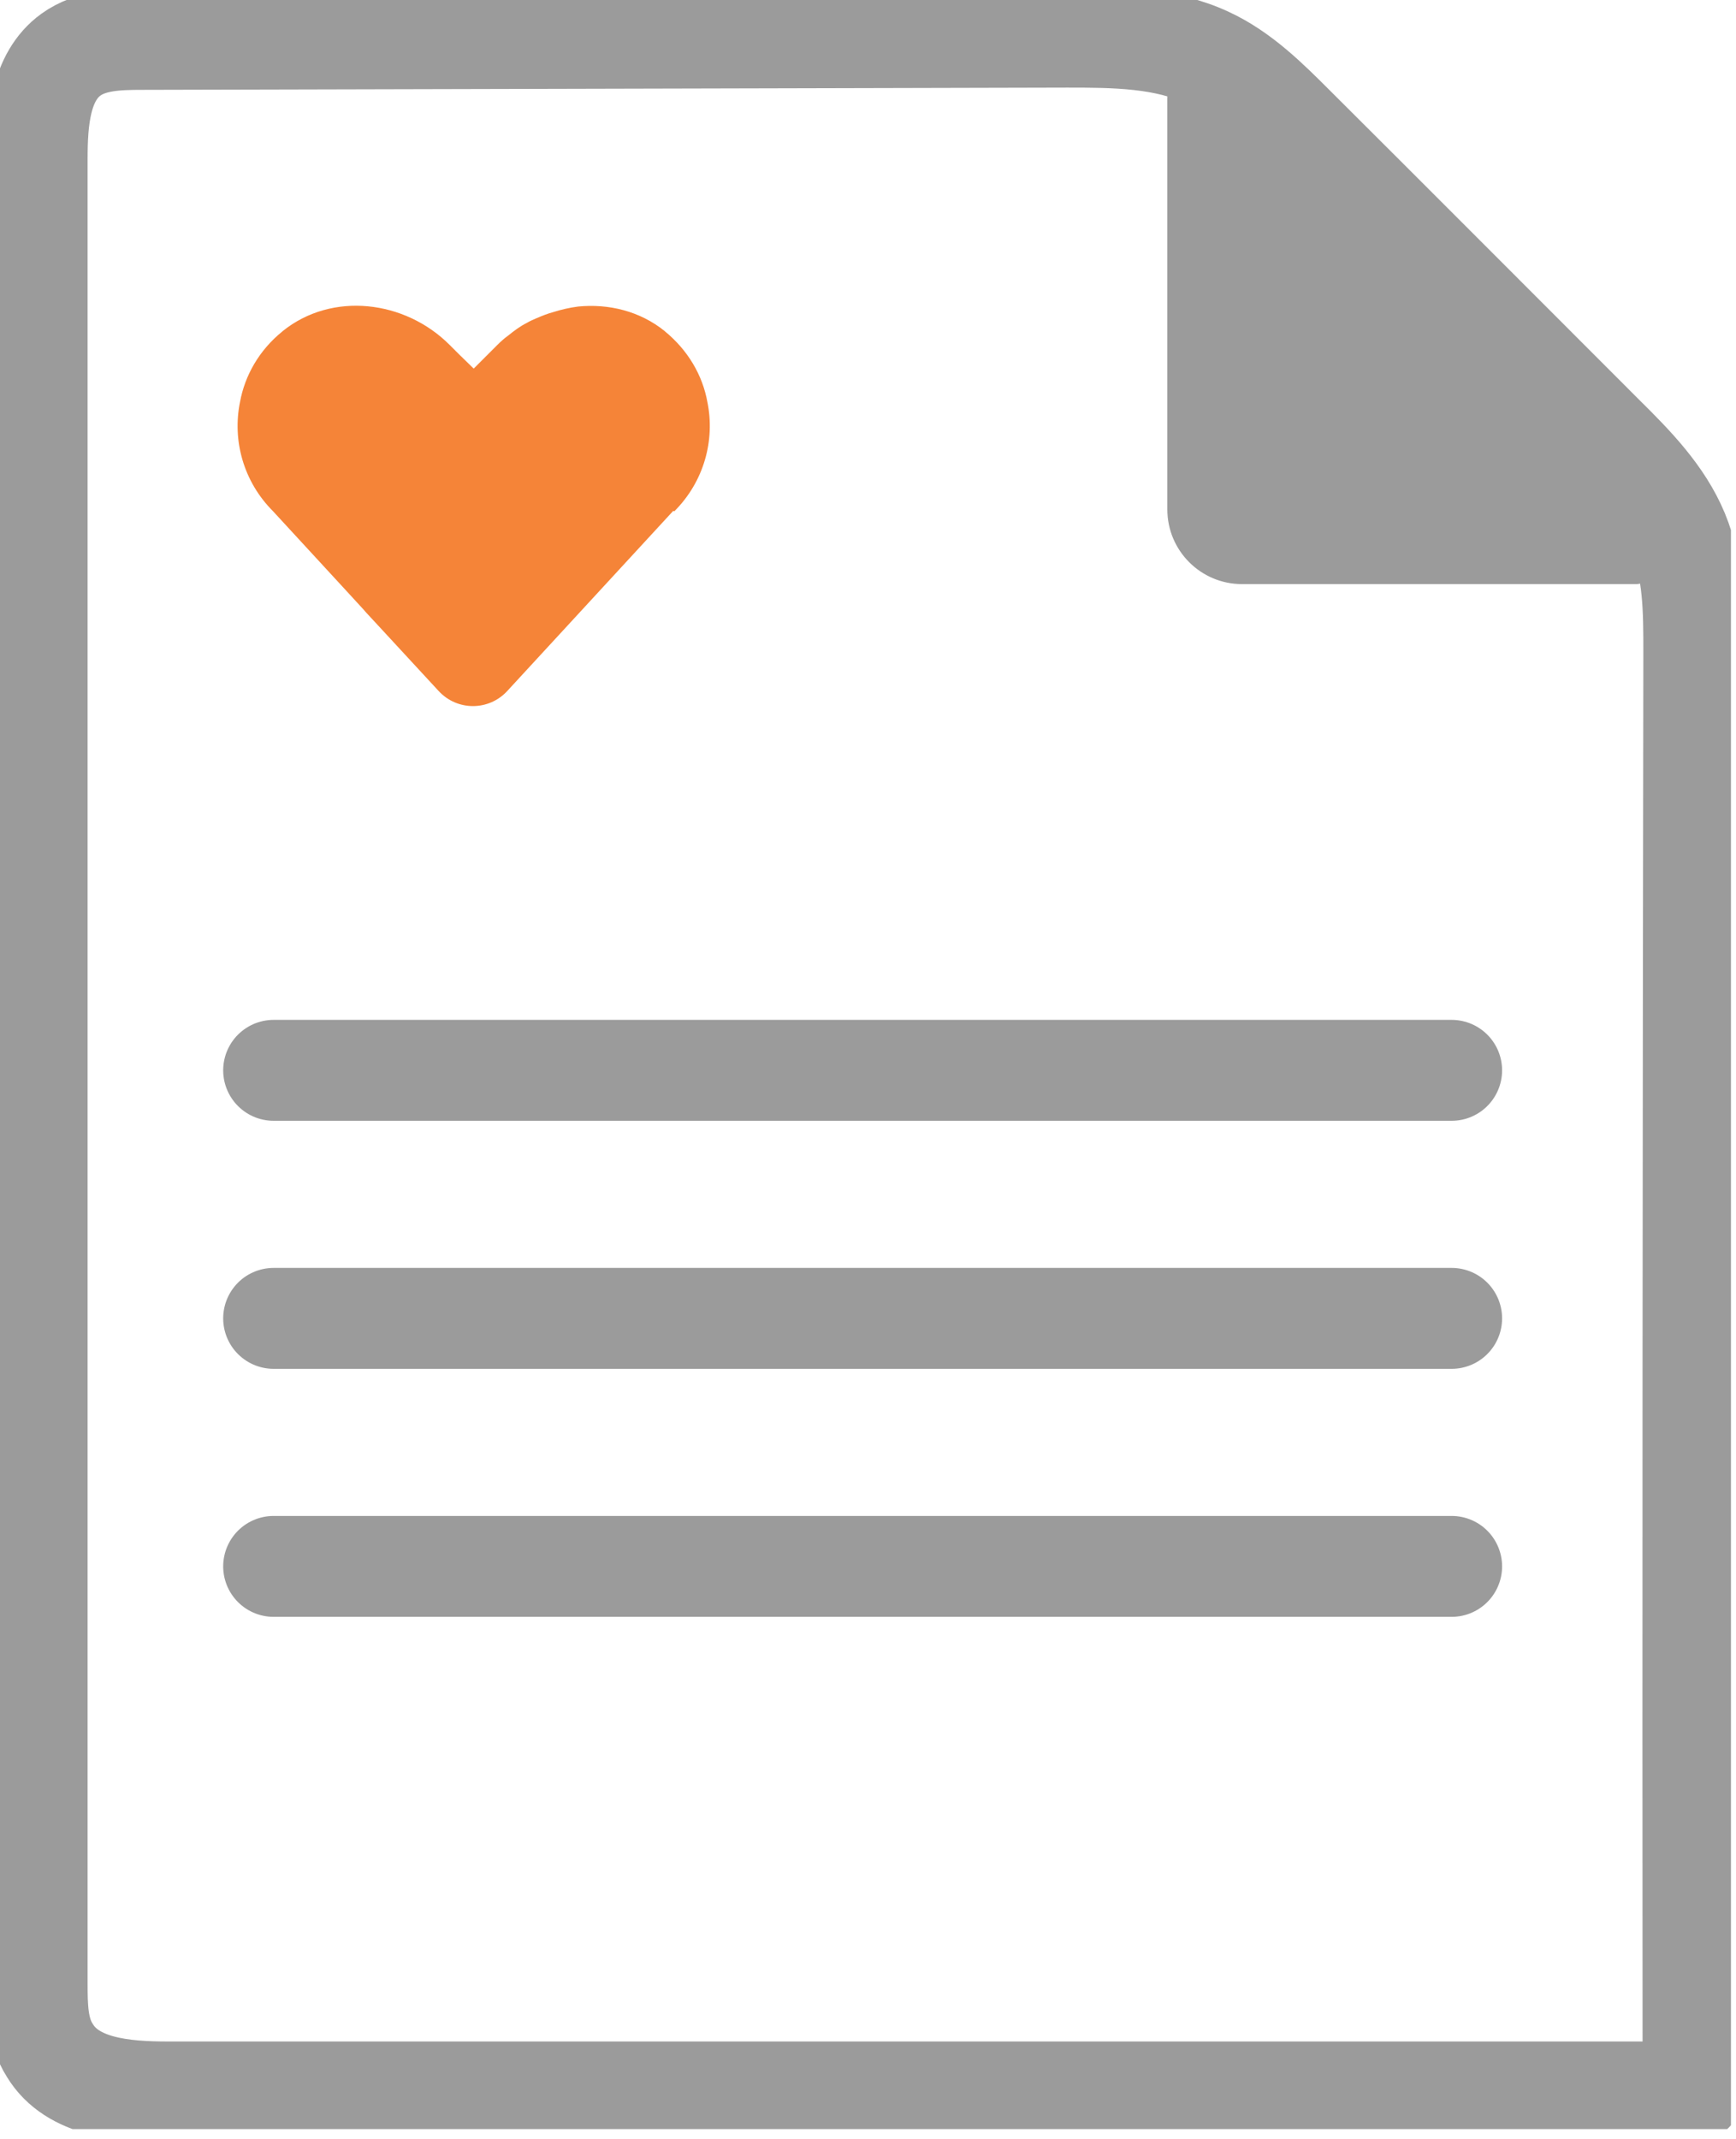
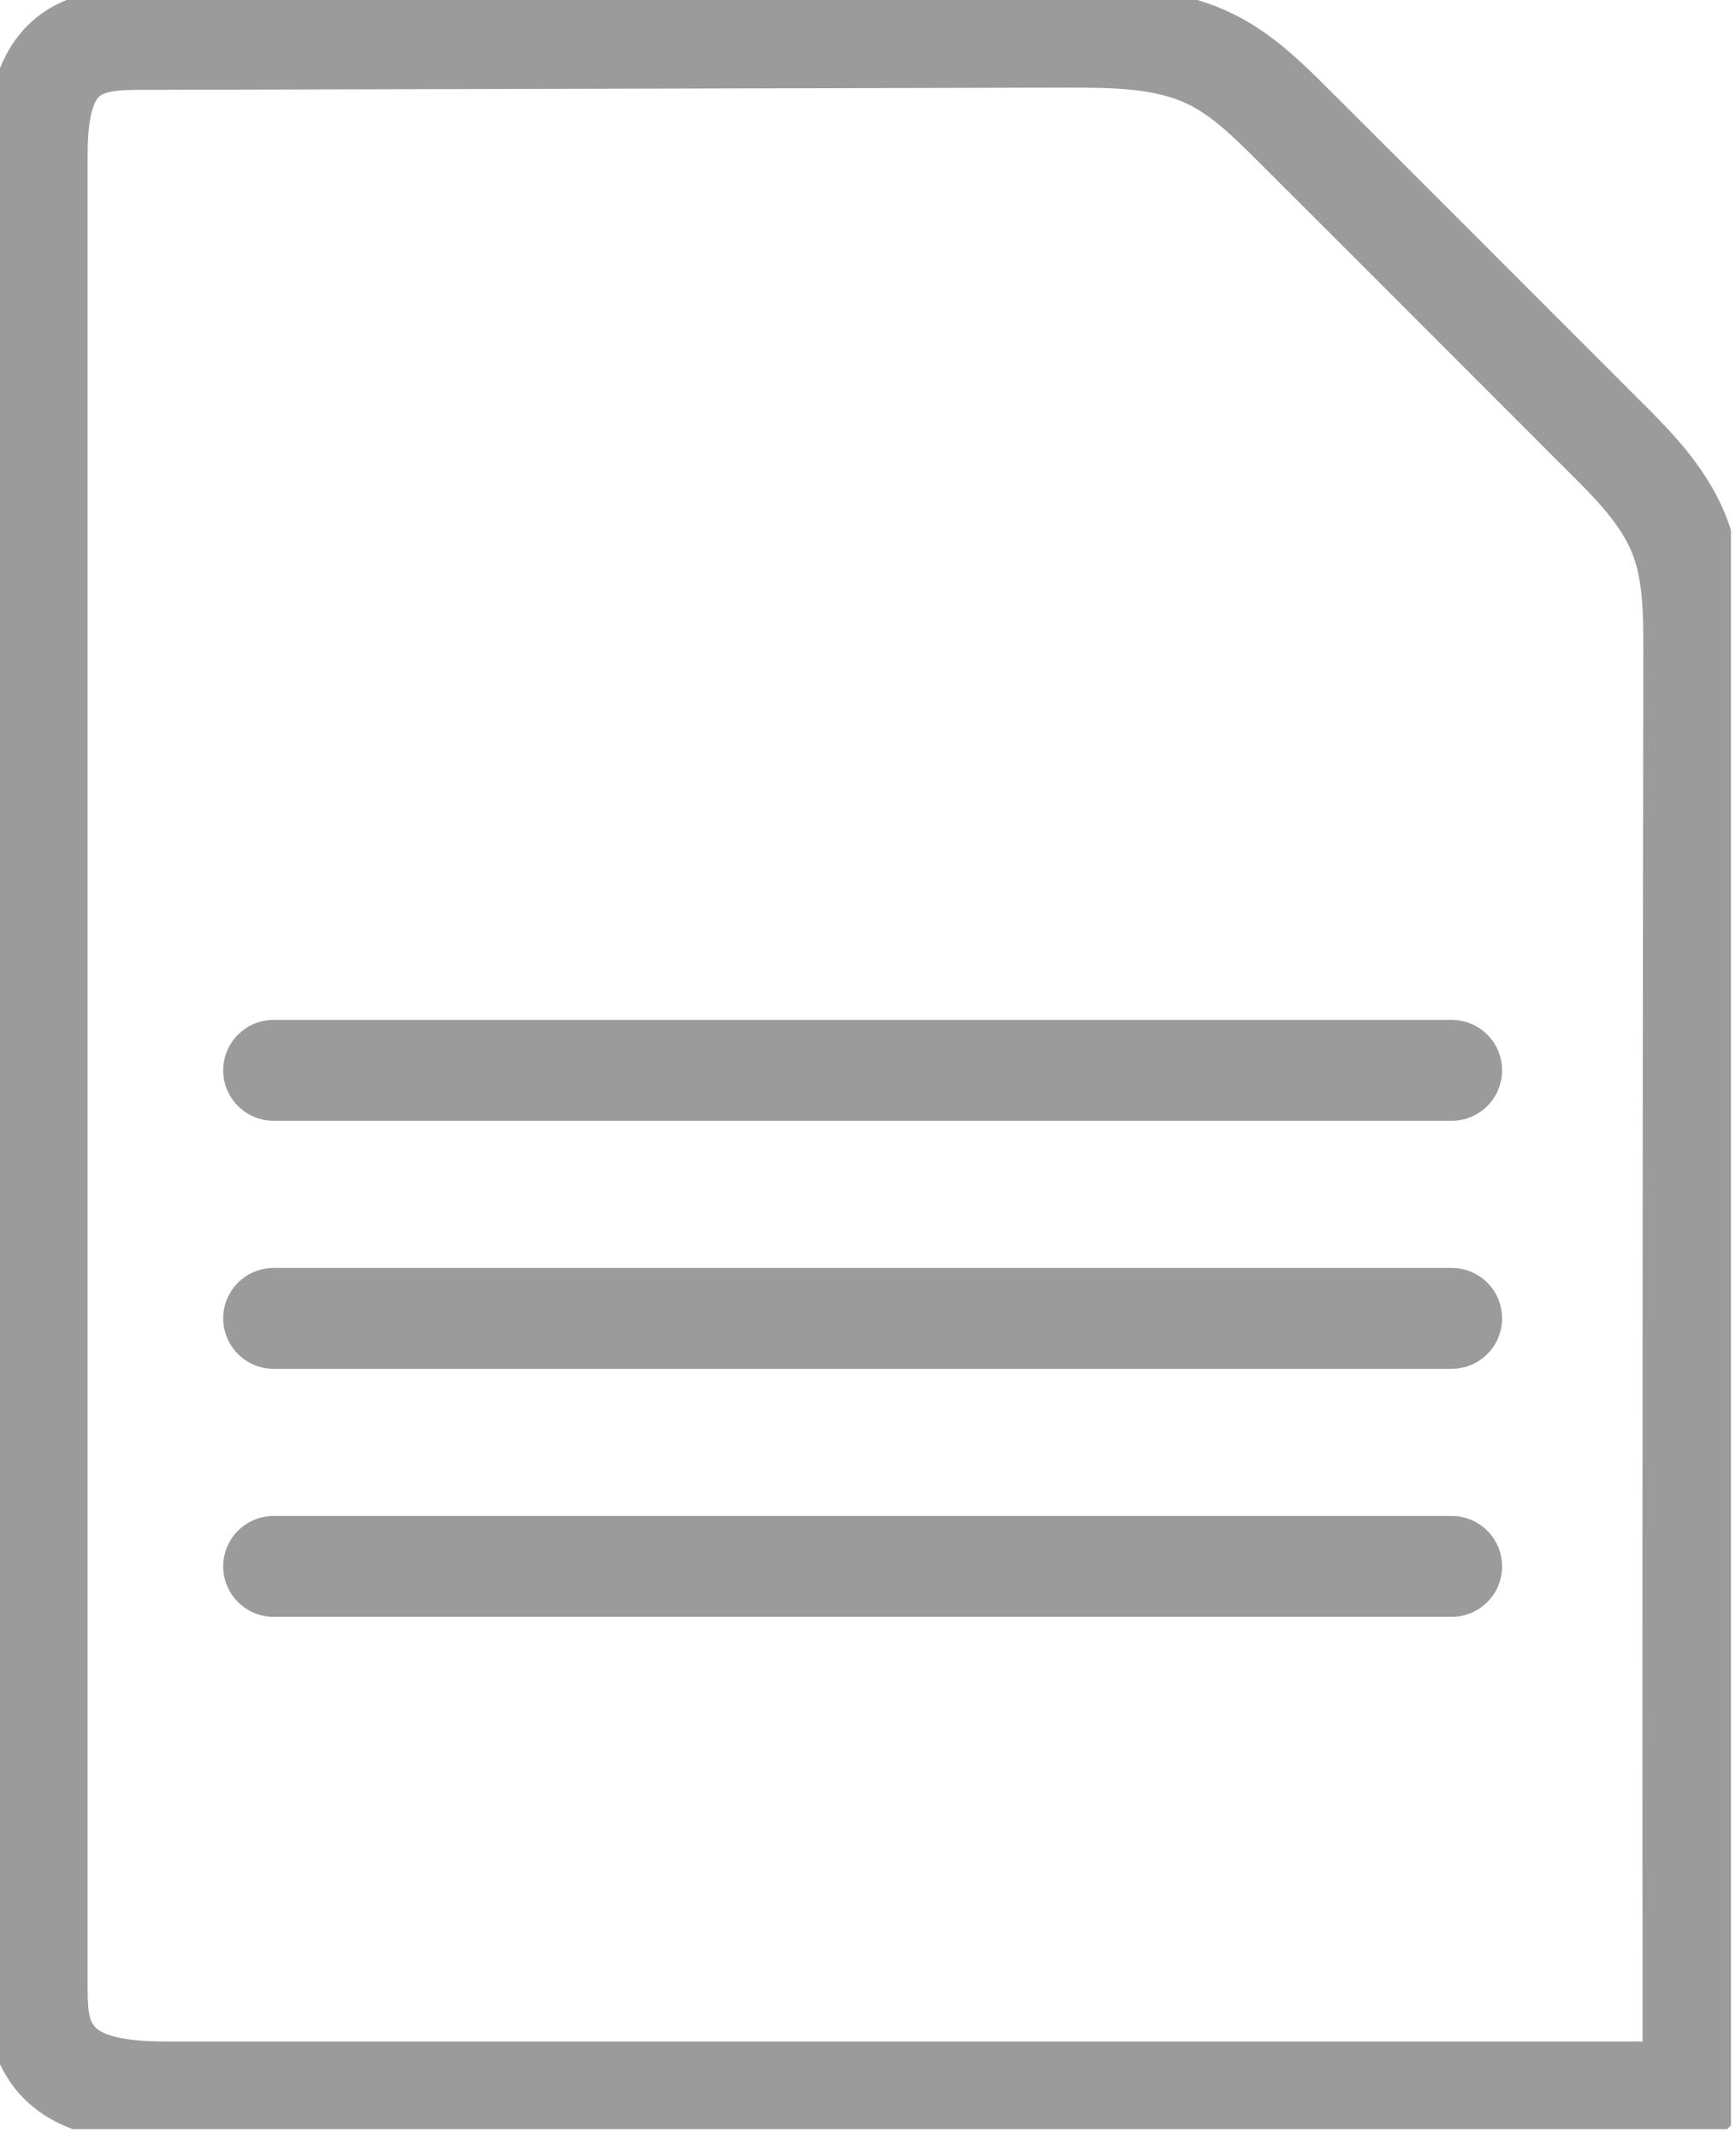
<svg xmlns="http://www.w3.org/2000/svg" width="112" height="138" viewBox="0 0 112 138" fill="none">
  <g clip-path="url(#clip0_6037_2443)">
    <path d="M109.229 134.925C109.205 103.98 109.229 73.011 109.277 42.067C109.277 39.454 109.277 36.769 108.271 34.348C107.264 31.927 105.37 29.986 103.501 28.14C96.837 21.477 90.198 14.813 83.534 8.174C81.832 6.472 80.082 4.722 77.901 3.715C75.121 2.421 71.933 2.397 68.865 2.397C48.97 2.445 29.075 2.493 9.18 2.541C7.574 2.541 5.873 2.589 4.578 3.524C2.589 4.962 2.397 7.79 2.397 10.259C2.397 49.473 2.397 88.663 2.397 127.878C2.397 129.388 2.397 130.994 3.212 132.264C4.674 134.685 8.006 134.949 10.834 134.949C43.625 134.949 76.439 134.949 109.229 134.949" stroke="#9B9B9B" stroke-width="6.51" stroke-miterlimit="10" stroke-linecap="round" />
-     <path d="M75.312 6.352V32.862C75.312 35.523 77.47 37.68 80.13 37.68H105.562C106.952 37.68 108.079 34.9 107.12 33.917L77.997 5.273C77.014 4.267 75.312 4.962 75.312 6.352Z" fill="#9B9B9B" />
-     <path d="M43.433 32.958L32.742 44.559C31.544 45.878 29.483 45.878 28.284 44.559L24.521 40.485L23.61 39.502L23.466 39.334L22.388 38.16L17.618 32.982C15.7 31.065 14.981 28.404 15.484 25.935C15.796 24.233 16.707 22.603 18.217 21.381C18.217 21.381 18.225 21.373 18.241 21.357C21.429 18.792 26.127 19.367 29.003 22.244L29.602 22.843L30.561 23.778L32.095 22.244C32.311 22.028 32.551 21.812 32.79 21.645C33.174 21.333 33.557 21.045 33.989 20.83C34.181 20.71 34.42 20.614 34.636 20.518C34.972 20.374 35.331 20.23 35.691 20.134C36.218 19.967 36.745 19.847 37.297 19.775C39.262 19.583 41.276 20.062 42.882 21.357C42.882 21.357 42.889 21.365 42.906 21.381C44.392 22.603 45.326 24.209 45.638 25.935C46.141 28.404 45.422 31.065 43.505 32.982L43.433 32.958Z" fill="#F58438" />
    <path d="M17.654 69.046L93.654 69.046" stroke="#9B9B9B" stroke-width="6.51" stroke-linecap="round" stroke-linejoin="round" />
    <path d="M17.654 85.046L93.654 85.046" stroke="#9B9B9B" stroke-width="6.51" stroke-linecap="round" stroke-linejoin="round" />
    <path d="M17.654 101.046L93.654 101.046" stroke="#9B9B9B" stroke-width="6.51" stroke-linecap="round" stroke-linejoin="round" />
  </g>
  <defs>
    <clipPath id="clip0_6037_2443">
      <rect width="111.674" height="137.346" fill="white" />
    </clipPath>
  </defs>
</svg>